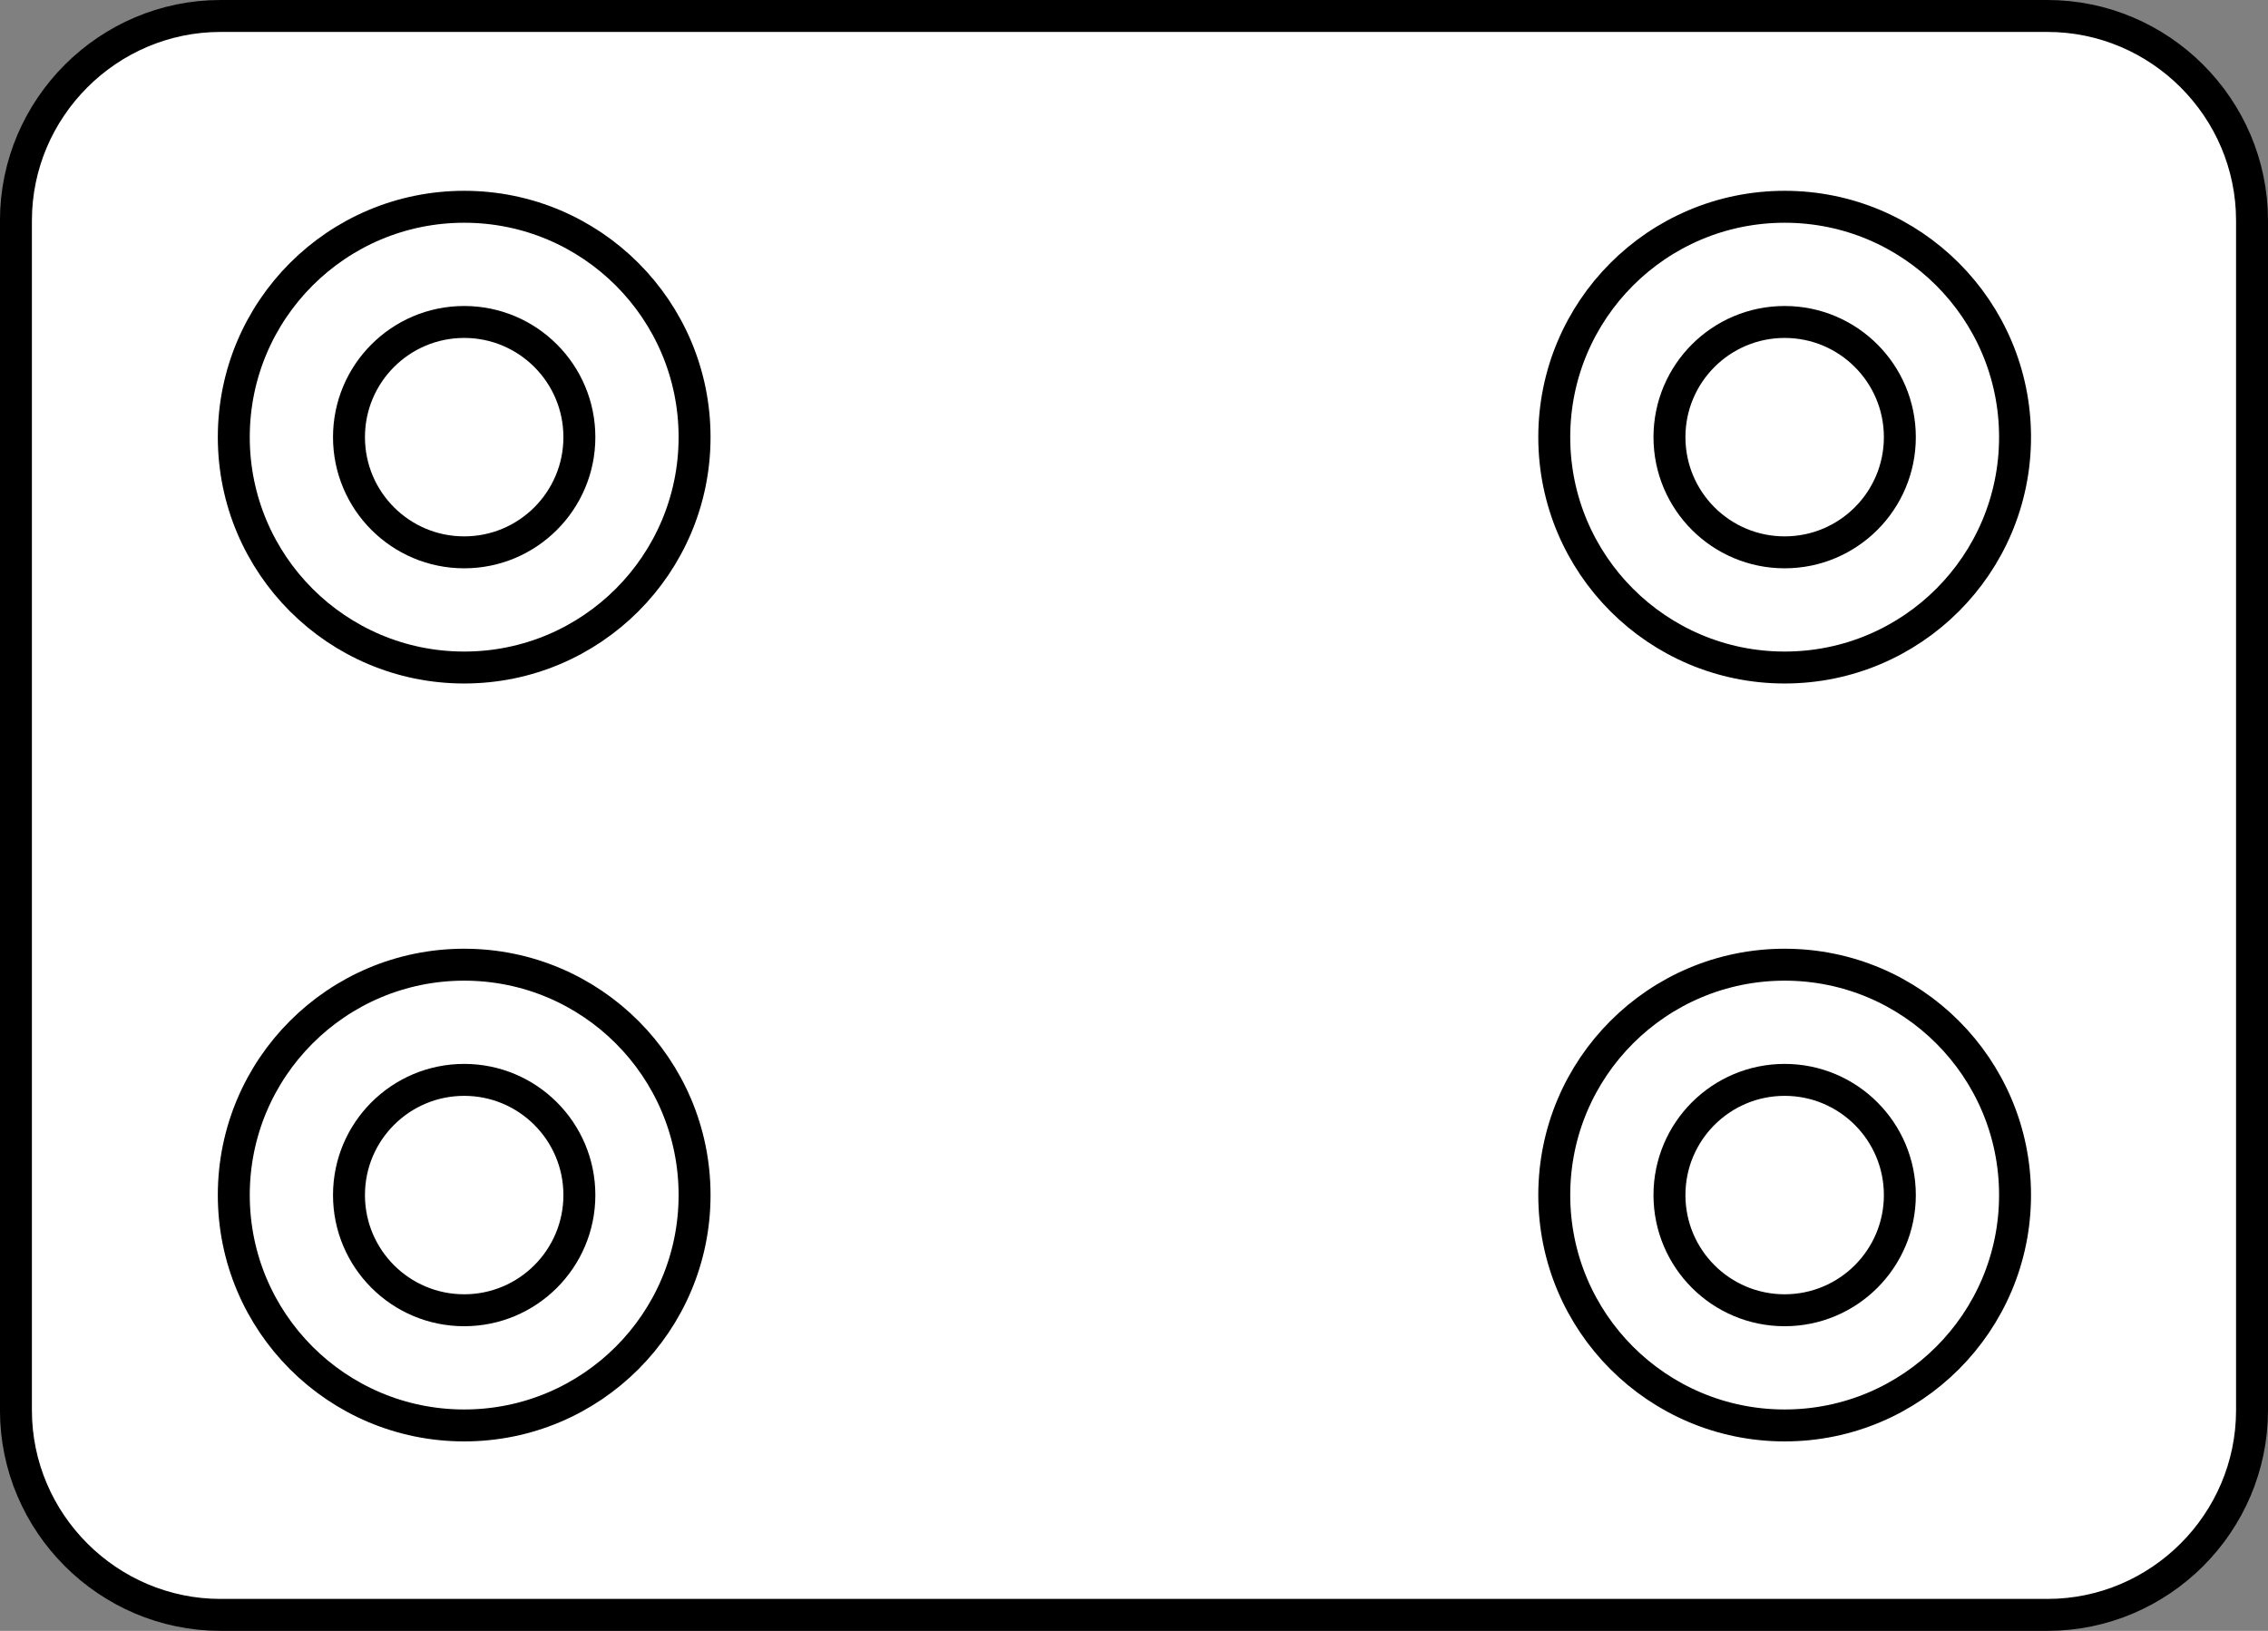
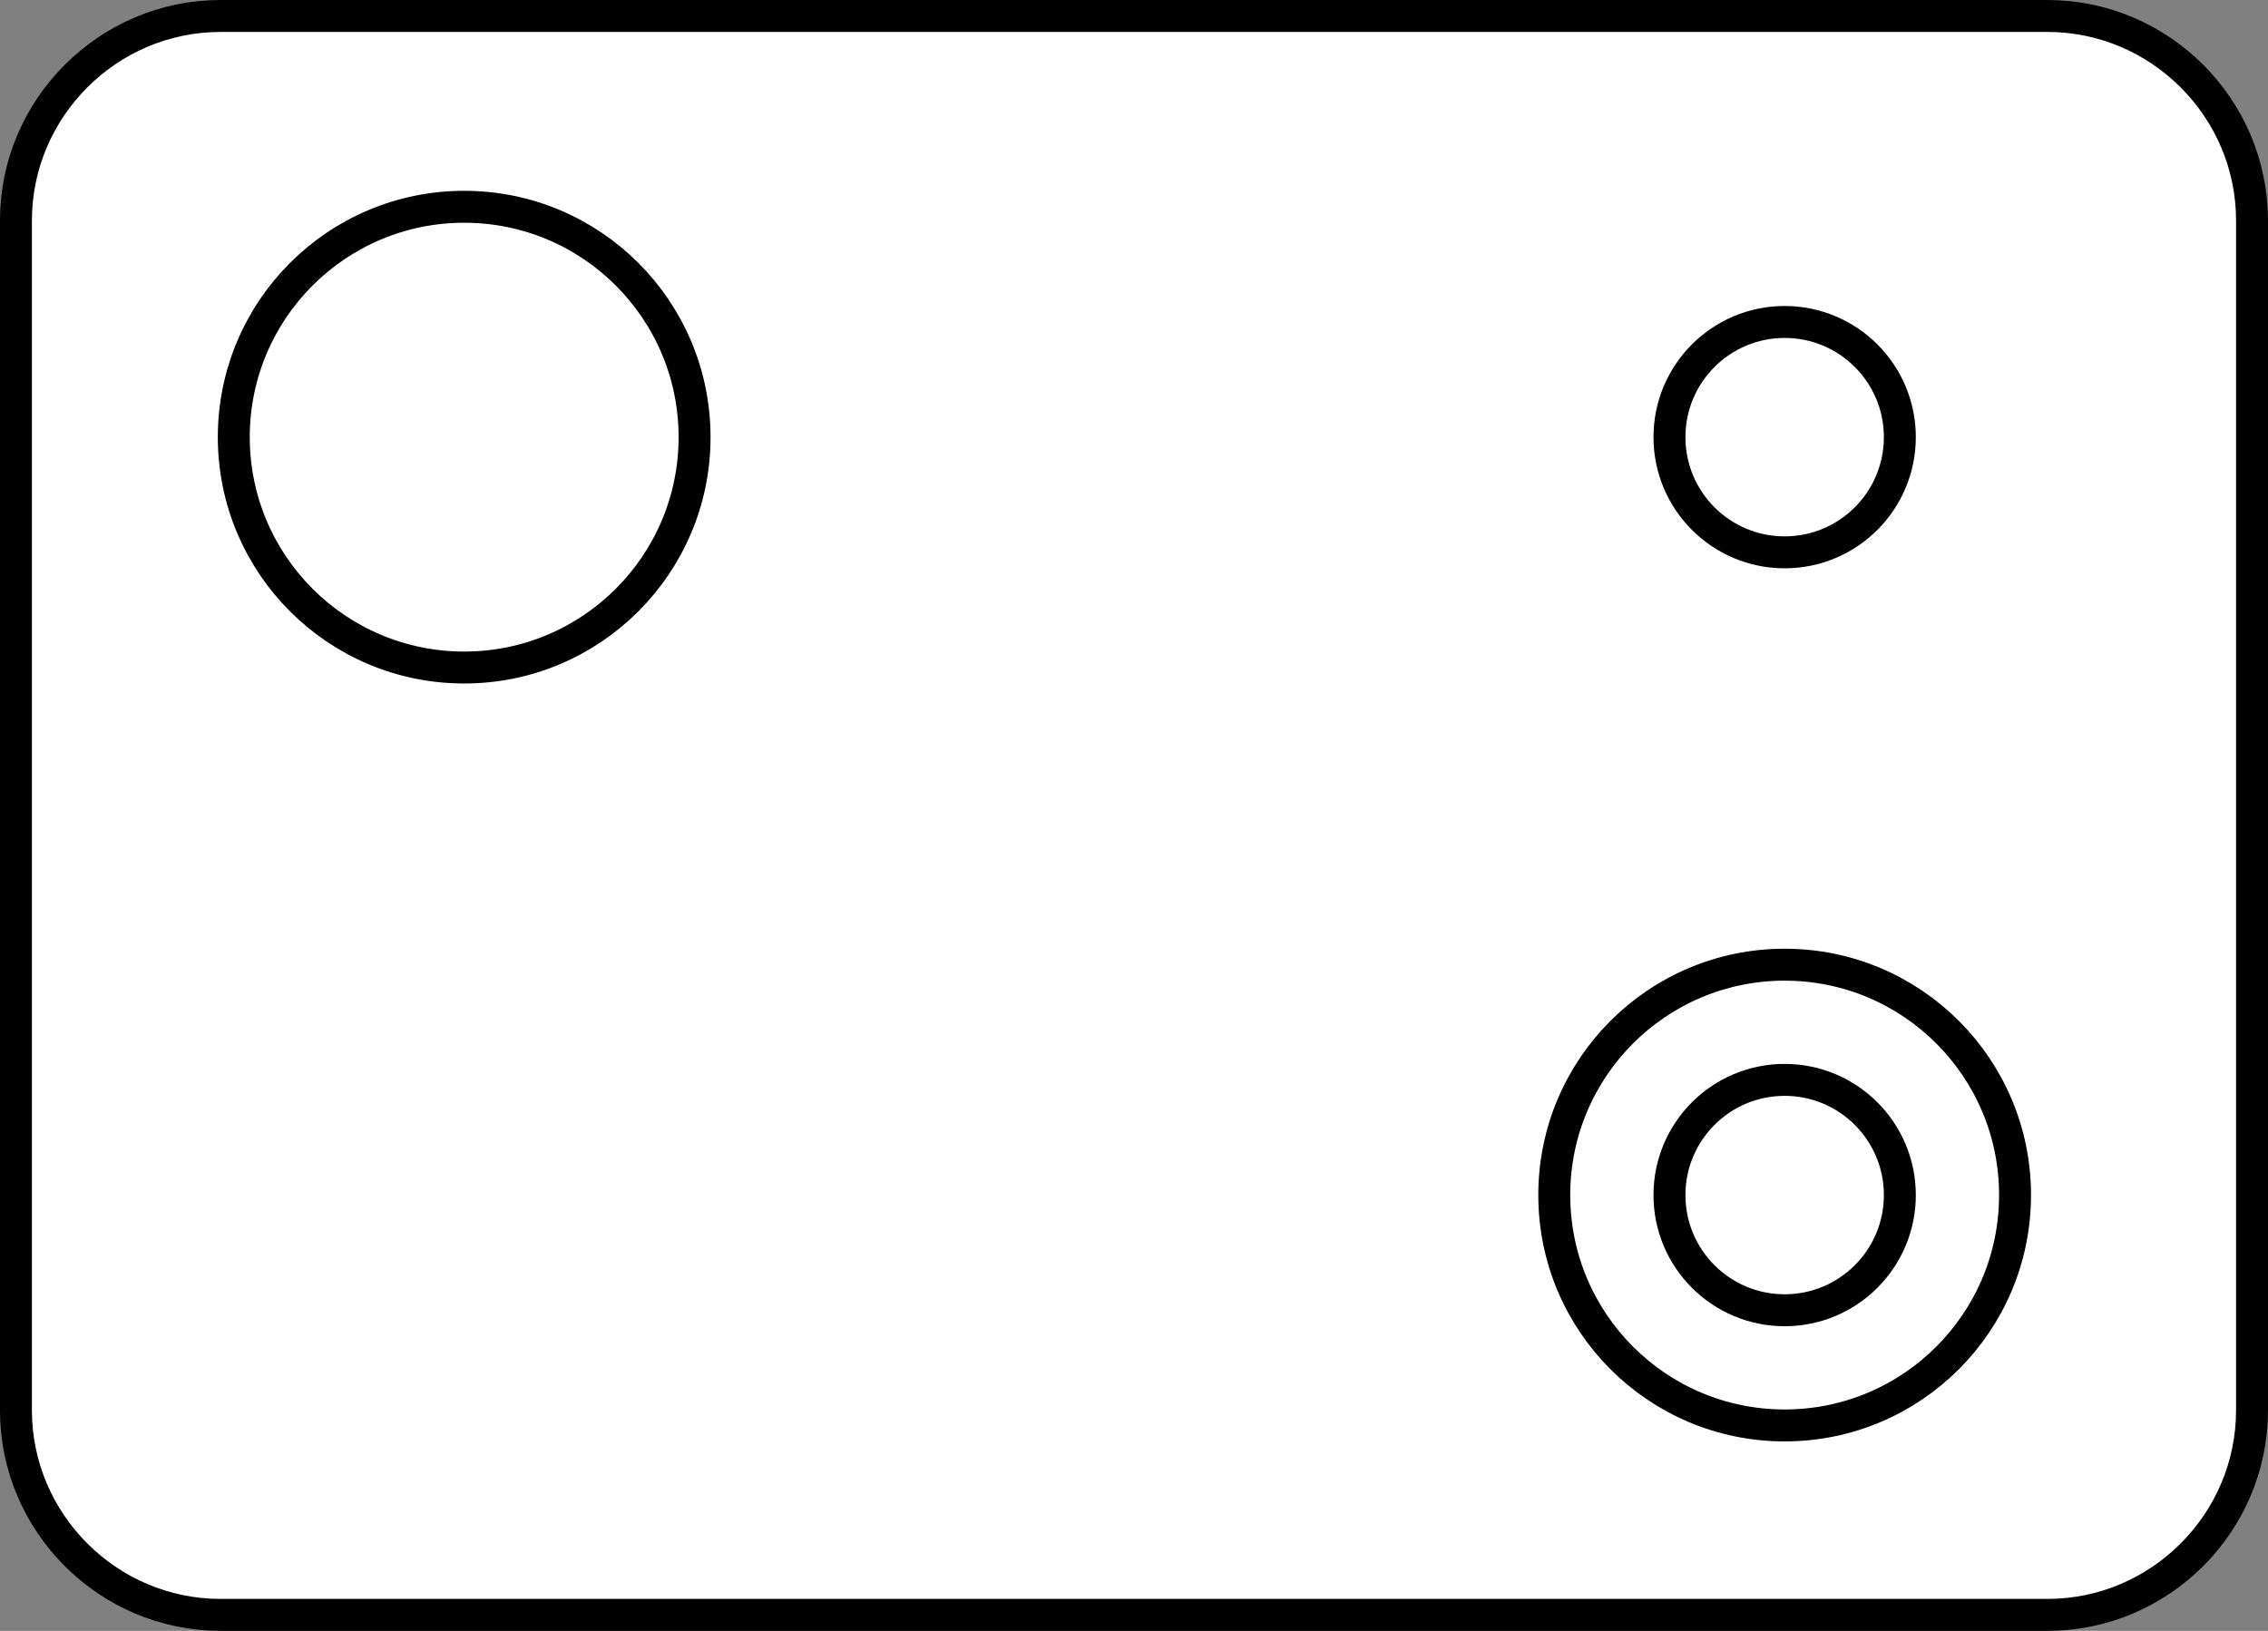
<svg xmlns="http://www.w3.org/2000/svg" version="1.1" id="image" x="0px" y="0px" width="56.8px" height="40.847px" viewBox="0 0 56.8 40.847" enable-background="new 0 0 56.8 40.847" xml:space="preserve">
  <rect x="0" y="0" width="56.8" height="40.847" fill="#808080" stroke="none" />
  <path fill="#FFFFFF" stroke="#000000" stroke-width="0.8" stroke-miterlimit="10" d="M51.276,40.447H5.524  c-2.818,0-5.125-2.306-5.125-5.125V5.524C0.4,2.706,2.706,0.4,5.524,0.4h45.751C54.094,0.4,56.4,2.706,56.4,5.524v29.798  C56.4,38.141,54.094,40.447,51.276,40.447z" />
  <circle fill="#FFFFFF" stroke="#000000" stroke-width="0.8" stroke-miterlimit="10" cx="11.625" cy="10.949" r="5.77" />
-   <circle fill="#FFFFFF" stroke="#000000" stroke-width="0.8" stroke-miterlimit="10" cx="11.625" cy="10.949" r="2.885" />
-   <circle fill="#FFFFFF" stroke="#000000" stroke-width="0.8" stroke-miterlimit="10" cx="44.695" cy="10.949" r="5.77" />
  <circle fill="#FFFFFF" stroke="#000000" stroke-width="0.8" stroke-miterlimit="10" cx="44.695" cy="10.949" r="2.885" />
  <circle fill="#FFFFFF" stroke="#000000" stroke-width="0.8" stroke-miterlimit="10" cx="44.695" cy="29.932" r="5.77" />
  <circle fill="#FFFFFF" stroke="#000000" stroke-width="0.8" stroke-miterlimit="10" cx="44.695" cy="29.932" r="2.885" />
-   <circle fill="#FFFFFF" stroke="#000000" stroke-width="0.8" stroke-miterlimit="10" cx="11.625" cy="29.932" r="5.77" />
-   <circle fill="#FFFFFF" stroke="#000000" stroke-width="0.8" stroke-miterlimit="10" cx="11.625" cy="29.932" r="2.885" />
</svg>